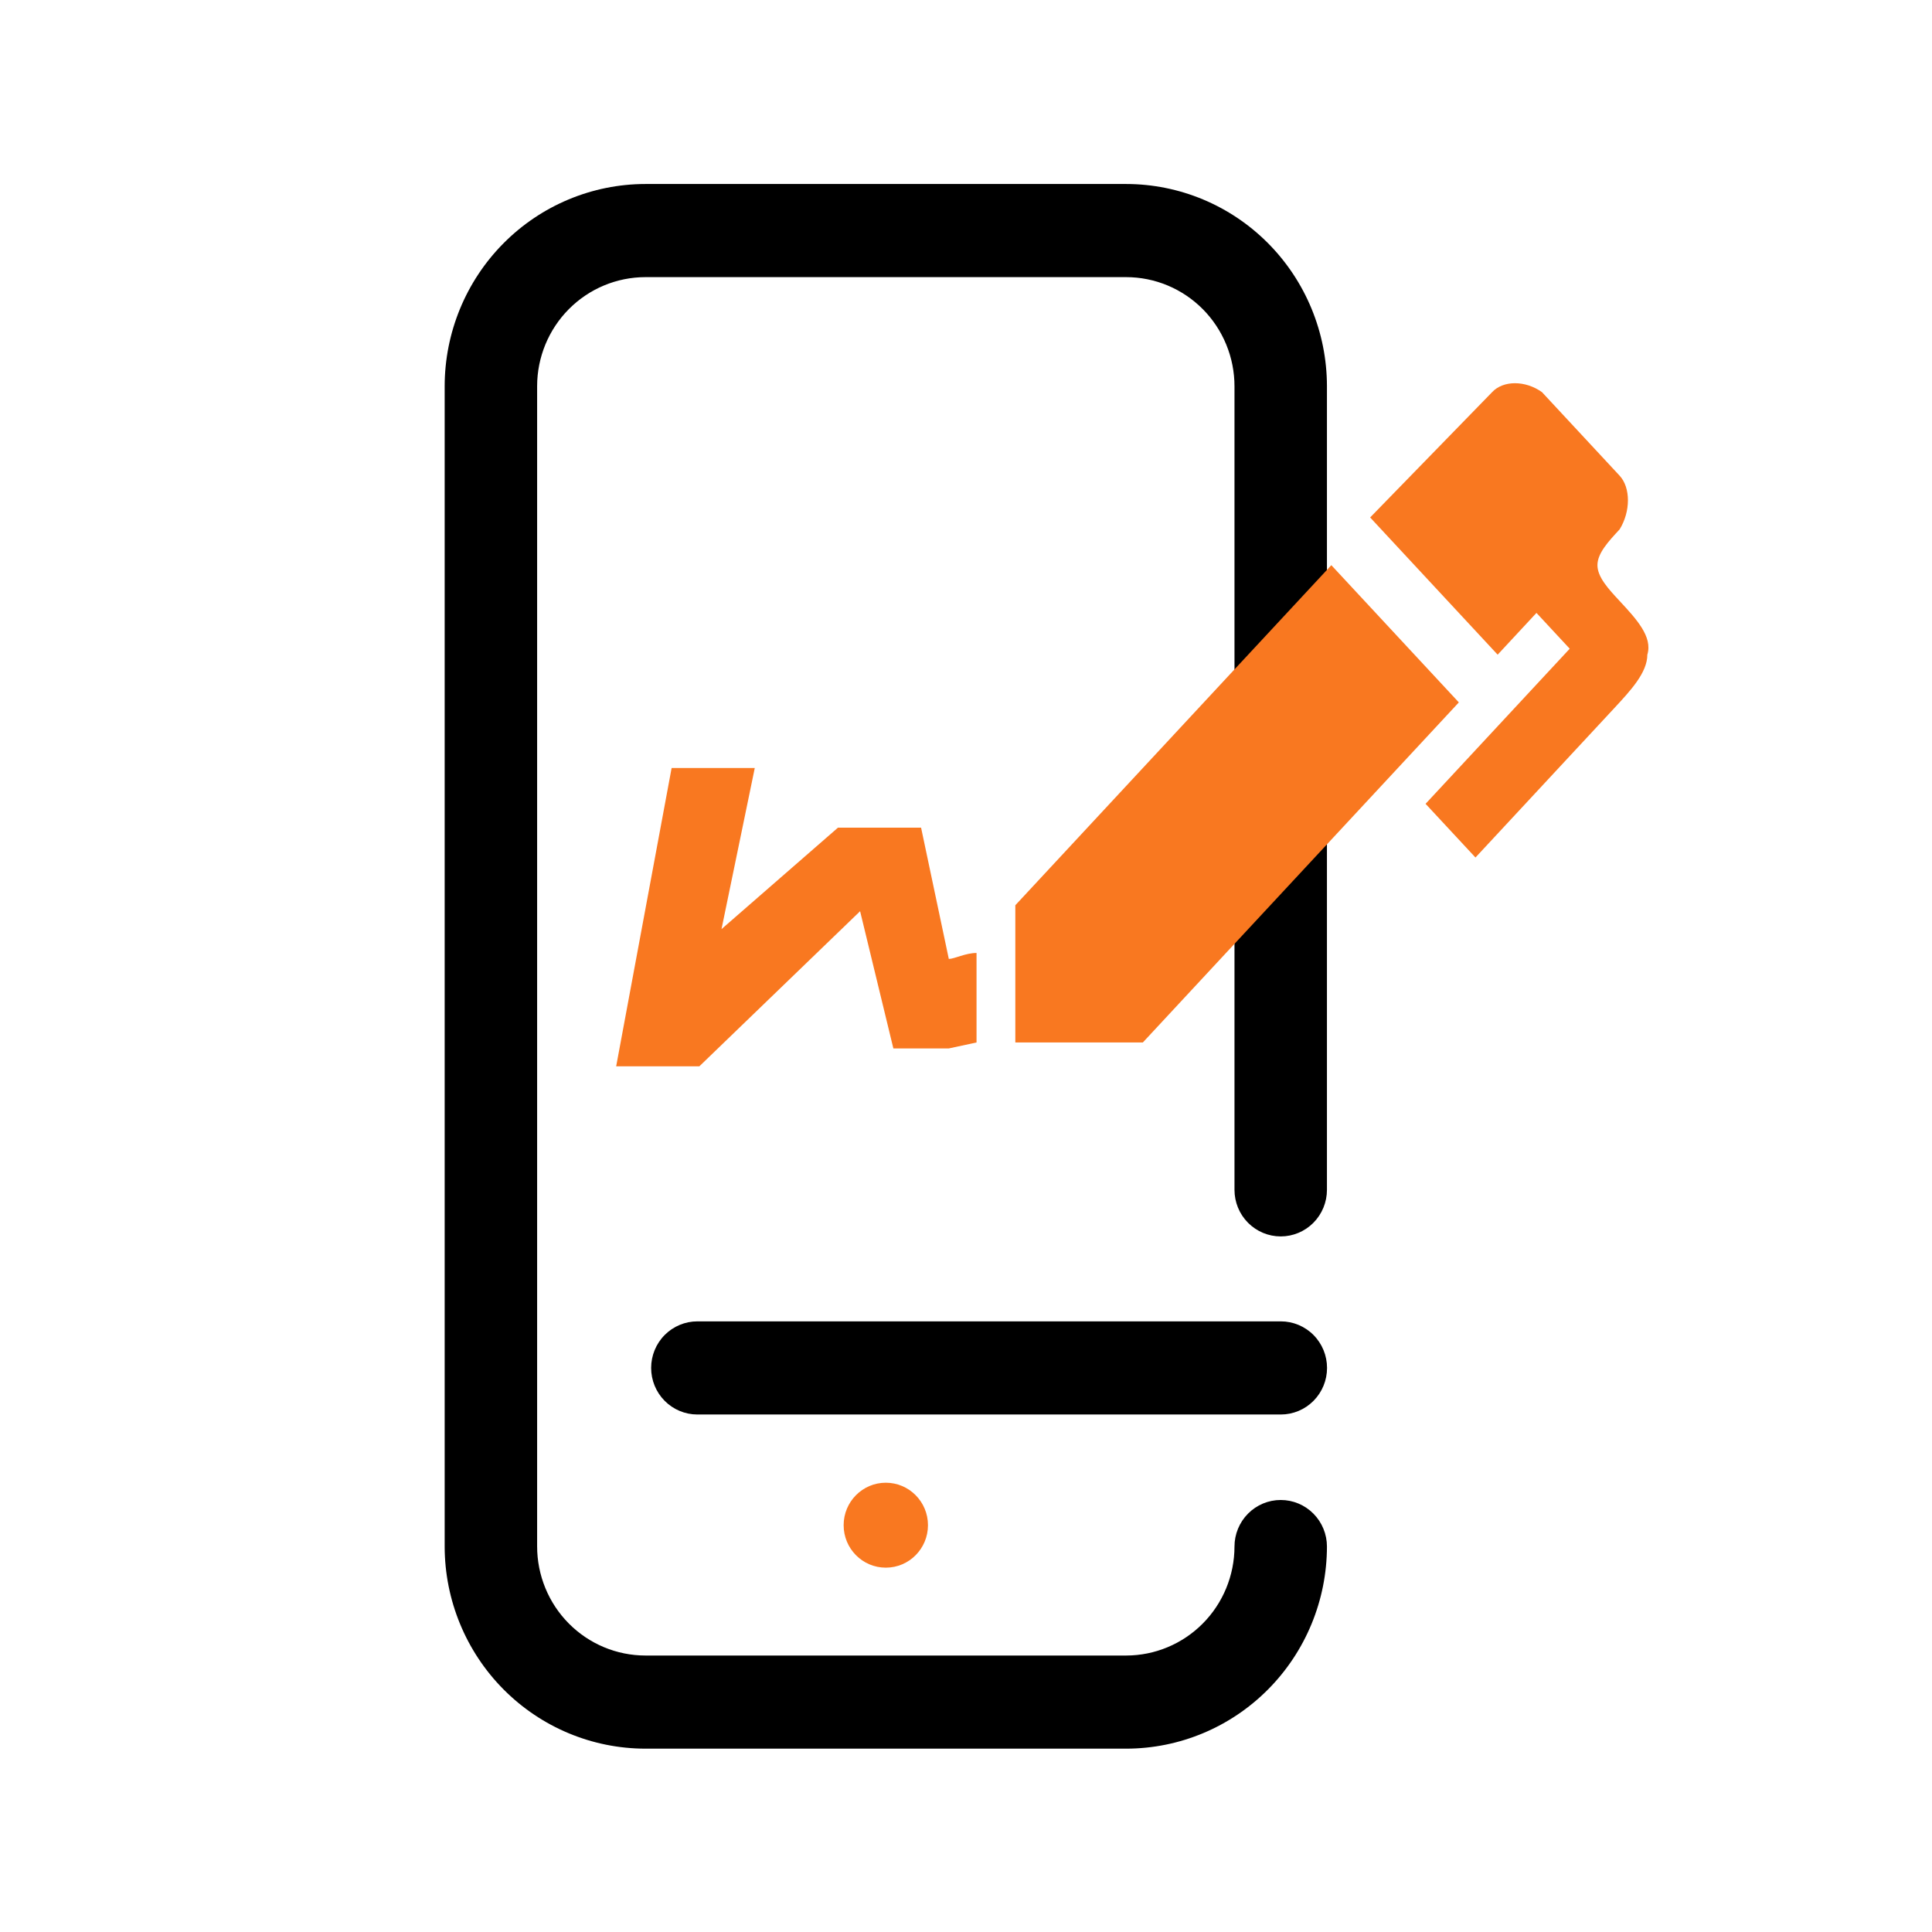
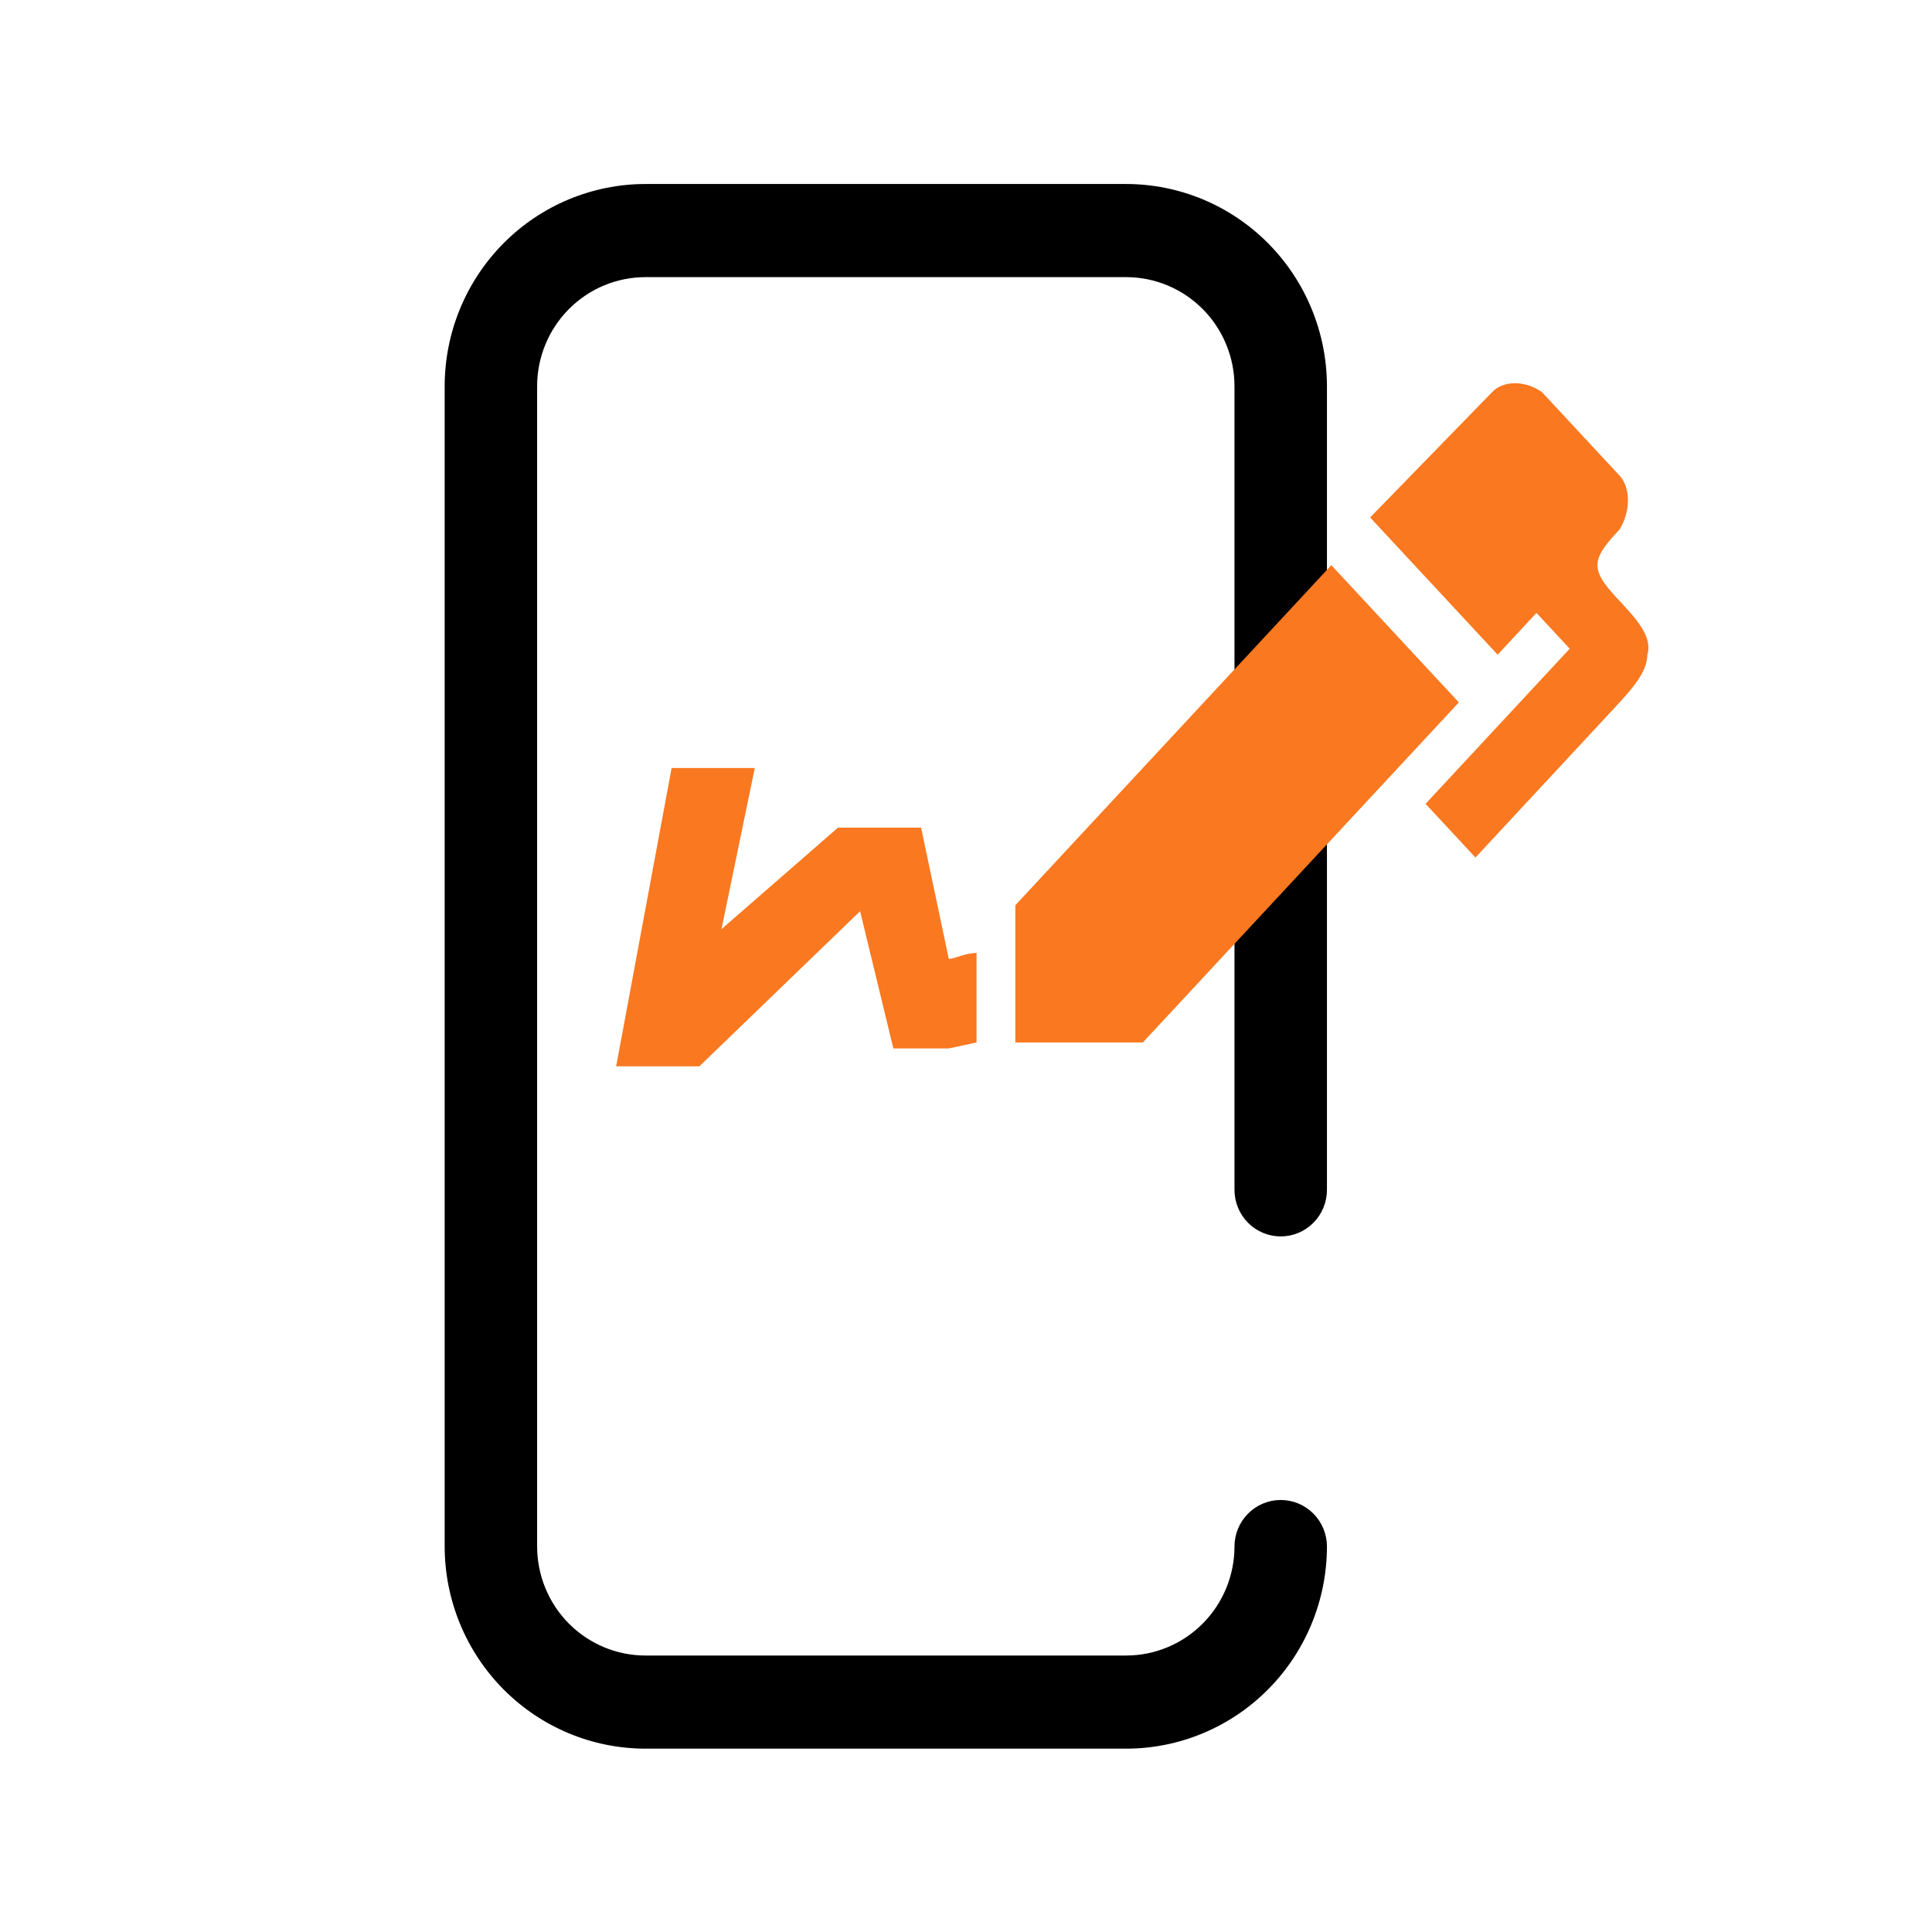
<svg xmlns="http://www.w3.org/2000/svg" width="126" height="126" viewBox="0 0 126 126" fill="none">
  <path d="M73.449 114.043H42.092C38.621 114.04 35.294 112.65 32.84 110.179C30.386 107.708 29.005 104.358 29 100.862V25.199C29 21.7 30.379 18.345 32.834 15.87C35.288 13.395 38.618 12.003 42.092 12H73.449C76.919 12.003 80.246 13.393 82.7 15.864C85.154 18.335 86.535 21.685 86.54 25.18V77.599C86.54 78.404 86.222 79.177 85.657 79.746C85.092 80.316 84.325 80.636 83.525 80.636C82.725 80.636 81.959 80.316 81.393 79.746C80.828 79.177 80.51 78.404 80.51 77.599V25.199C80.511 24.264 80.329 23.338 79.974 22.474C79.62 21.61 79.1 20.825 78.444 20.163C77.789 19.502 77.01 18.977 76.153 18.618C75.296 18.26 74.377 18.075 73.449 18.074H42.092C40.22 18.076 38.426 18.825 37.102 20.157C35.779 21.489 35.033 23.296 35.03 25.18V100.844C35.029 101.779 35.211 102.705 35.566 103.569C35.92 104.433 36.44 105.218 37.096 105.88C37.752 106.541 38.53 107.066 39.388 107.425C40.245 107.783 41.163 107.968 42.092 107.969H73.449C75.32 107.967 77.114 107.218 78.438 105.886C79.762 104.554 80.507 102.747 80.51 100.862C80.51 100.057 80.828 99.284 81.393 98.715C81.959 98.145 82.725 97.825 83.525 97.825C84.325 97.825 85.092 98.145 85.657 98.715C86.222 99.284 86.54 100.057 86.54 100.862C86.535 104.358 85.154 107.708 82.7 110.179C80.246 112.65 76.919 114.04 73.449 114.043Z" fill="black" />
-   <path d="M83.531 92.25H45.481C44.681 92.25 43.914 91.93 43.349 91.36C42.783 90.791 42.466 90.018 42.466 89.213C42.466 88.407 42.783 87.635 43.349 87.065C43.914 86.496 44.681 86.176 45.481 86.176H83.531C84.331 86.176 85.098 86.496 85.663 87.065C86.229 87.635 86.546 88.407 86.546 89.213C86.546 90.018 86.229 90.791 85.663 91.36C85.098 91.93 84.331 92.25 83.531 92.25Z" fill="black" />
-   <path d="M57.77 102.239C59.289 102.239 60.52 100.999 60.52 99.469C60.52 97.939 59.289 96.699 57.77 96.699C56.251 96.699 55.02 97.939 55.02 99.469C55.02 100.999 56.251 102.239 57.77 102.239Z" fill="#F97820" />
  <path d="M95.142 45.809L74.533 67.987H66.217V59.038L86.826 36.859L95.142 45.809ZM107.435 42.696C107.435 43.863 106.35 45.03 105.265 46.198L96.226 55.925L92.972 52.423L102.373 42.307L100.204 39.972L97.673 42.696L89.357 33.747L97.311 25.576C98.034 24.798 99.48 24.798 100.565 25.576L105.627 31.023C106.35 31.801 106.35 33.358 105.627 34.525C104.904 35.303 104.181 36.081 104.181 36.859C104.181 37.638 104.904 38.416 105.627 39.194C106.712 40.361 107.796 41.529 107.435 42.696ZM63.687 62.15C62.964 62.15 62.24 62.539 61.879 62.539L60.071 53.979H54.648L47.055 60.594L49.224 50.089H43.801L40.185 69.543H45.609L56.094 59.427L58.263 68.376H61.879L63.687 67.987V62.15Z" fill="#F97820" />
</svg>